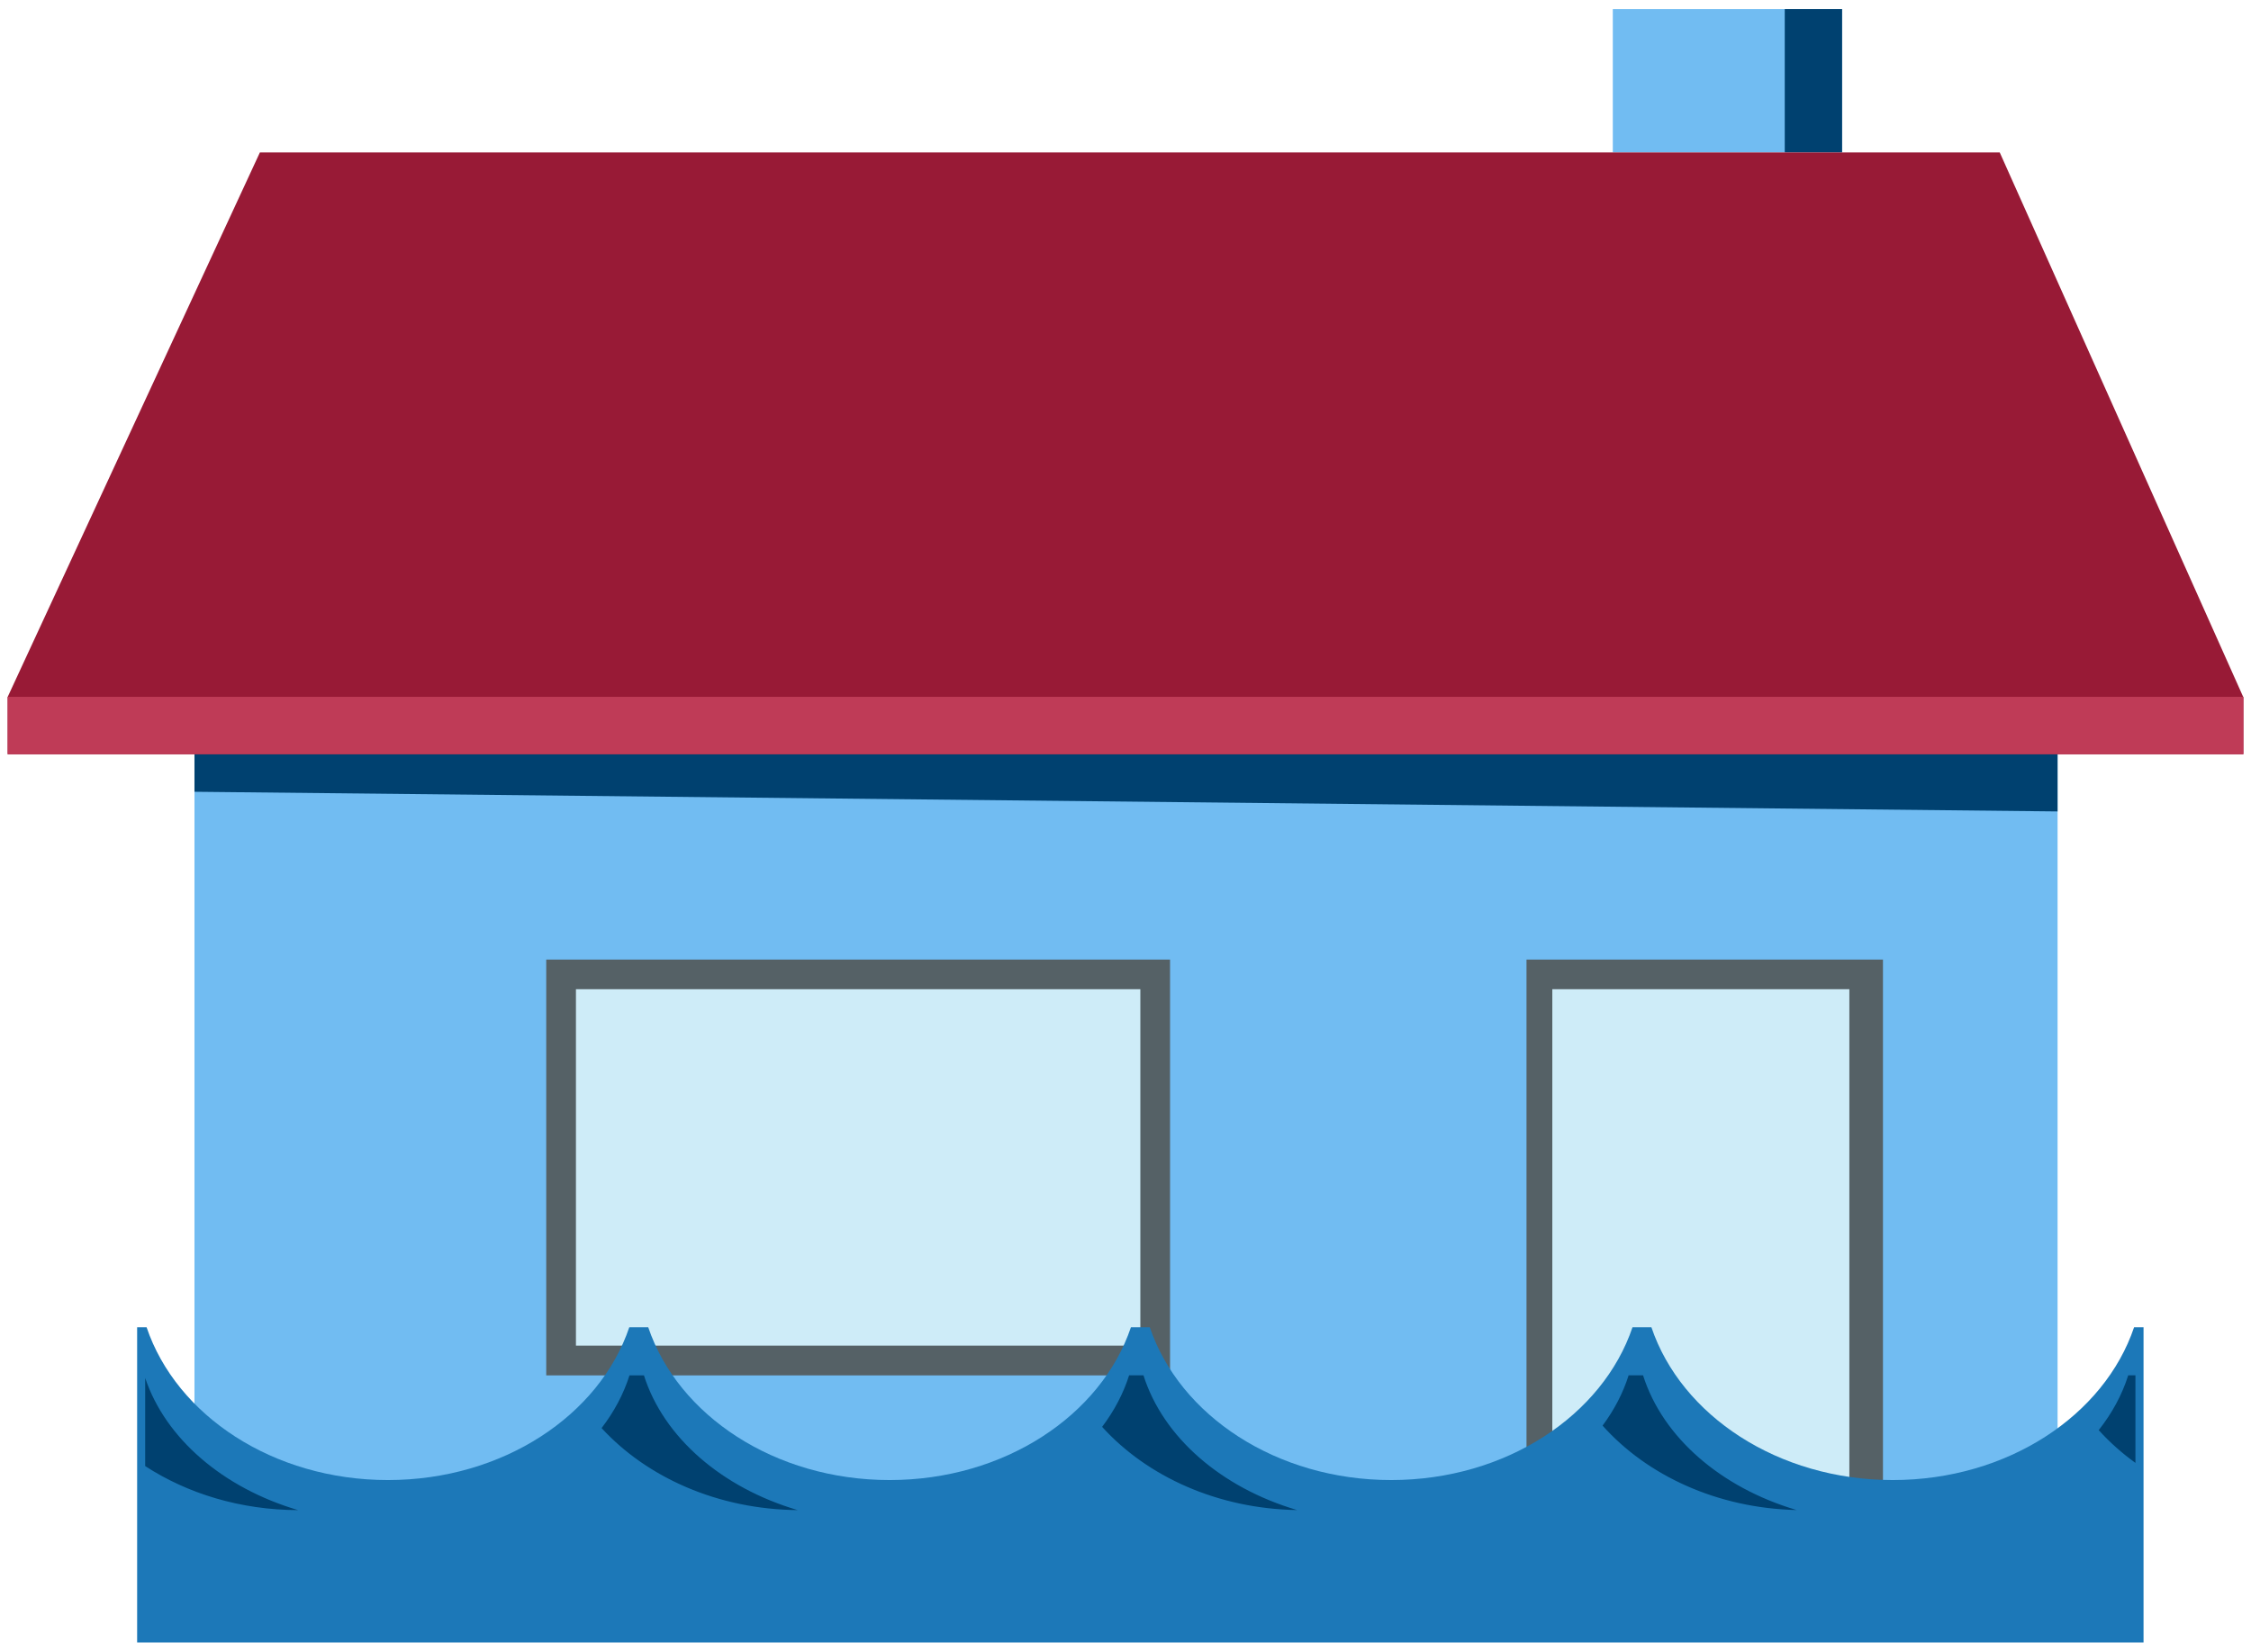
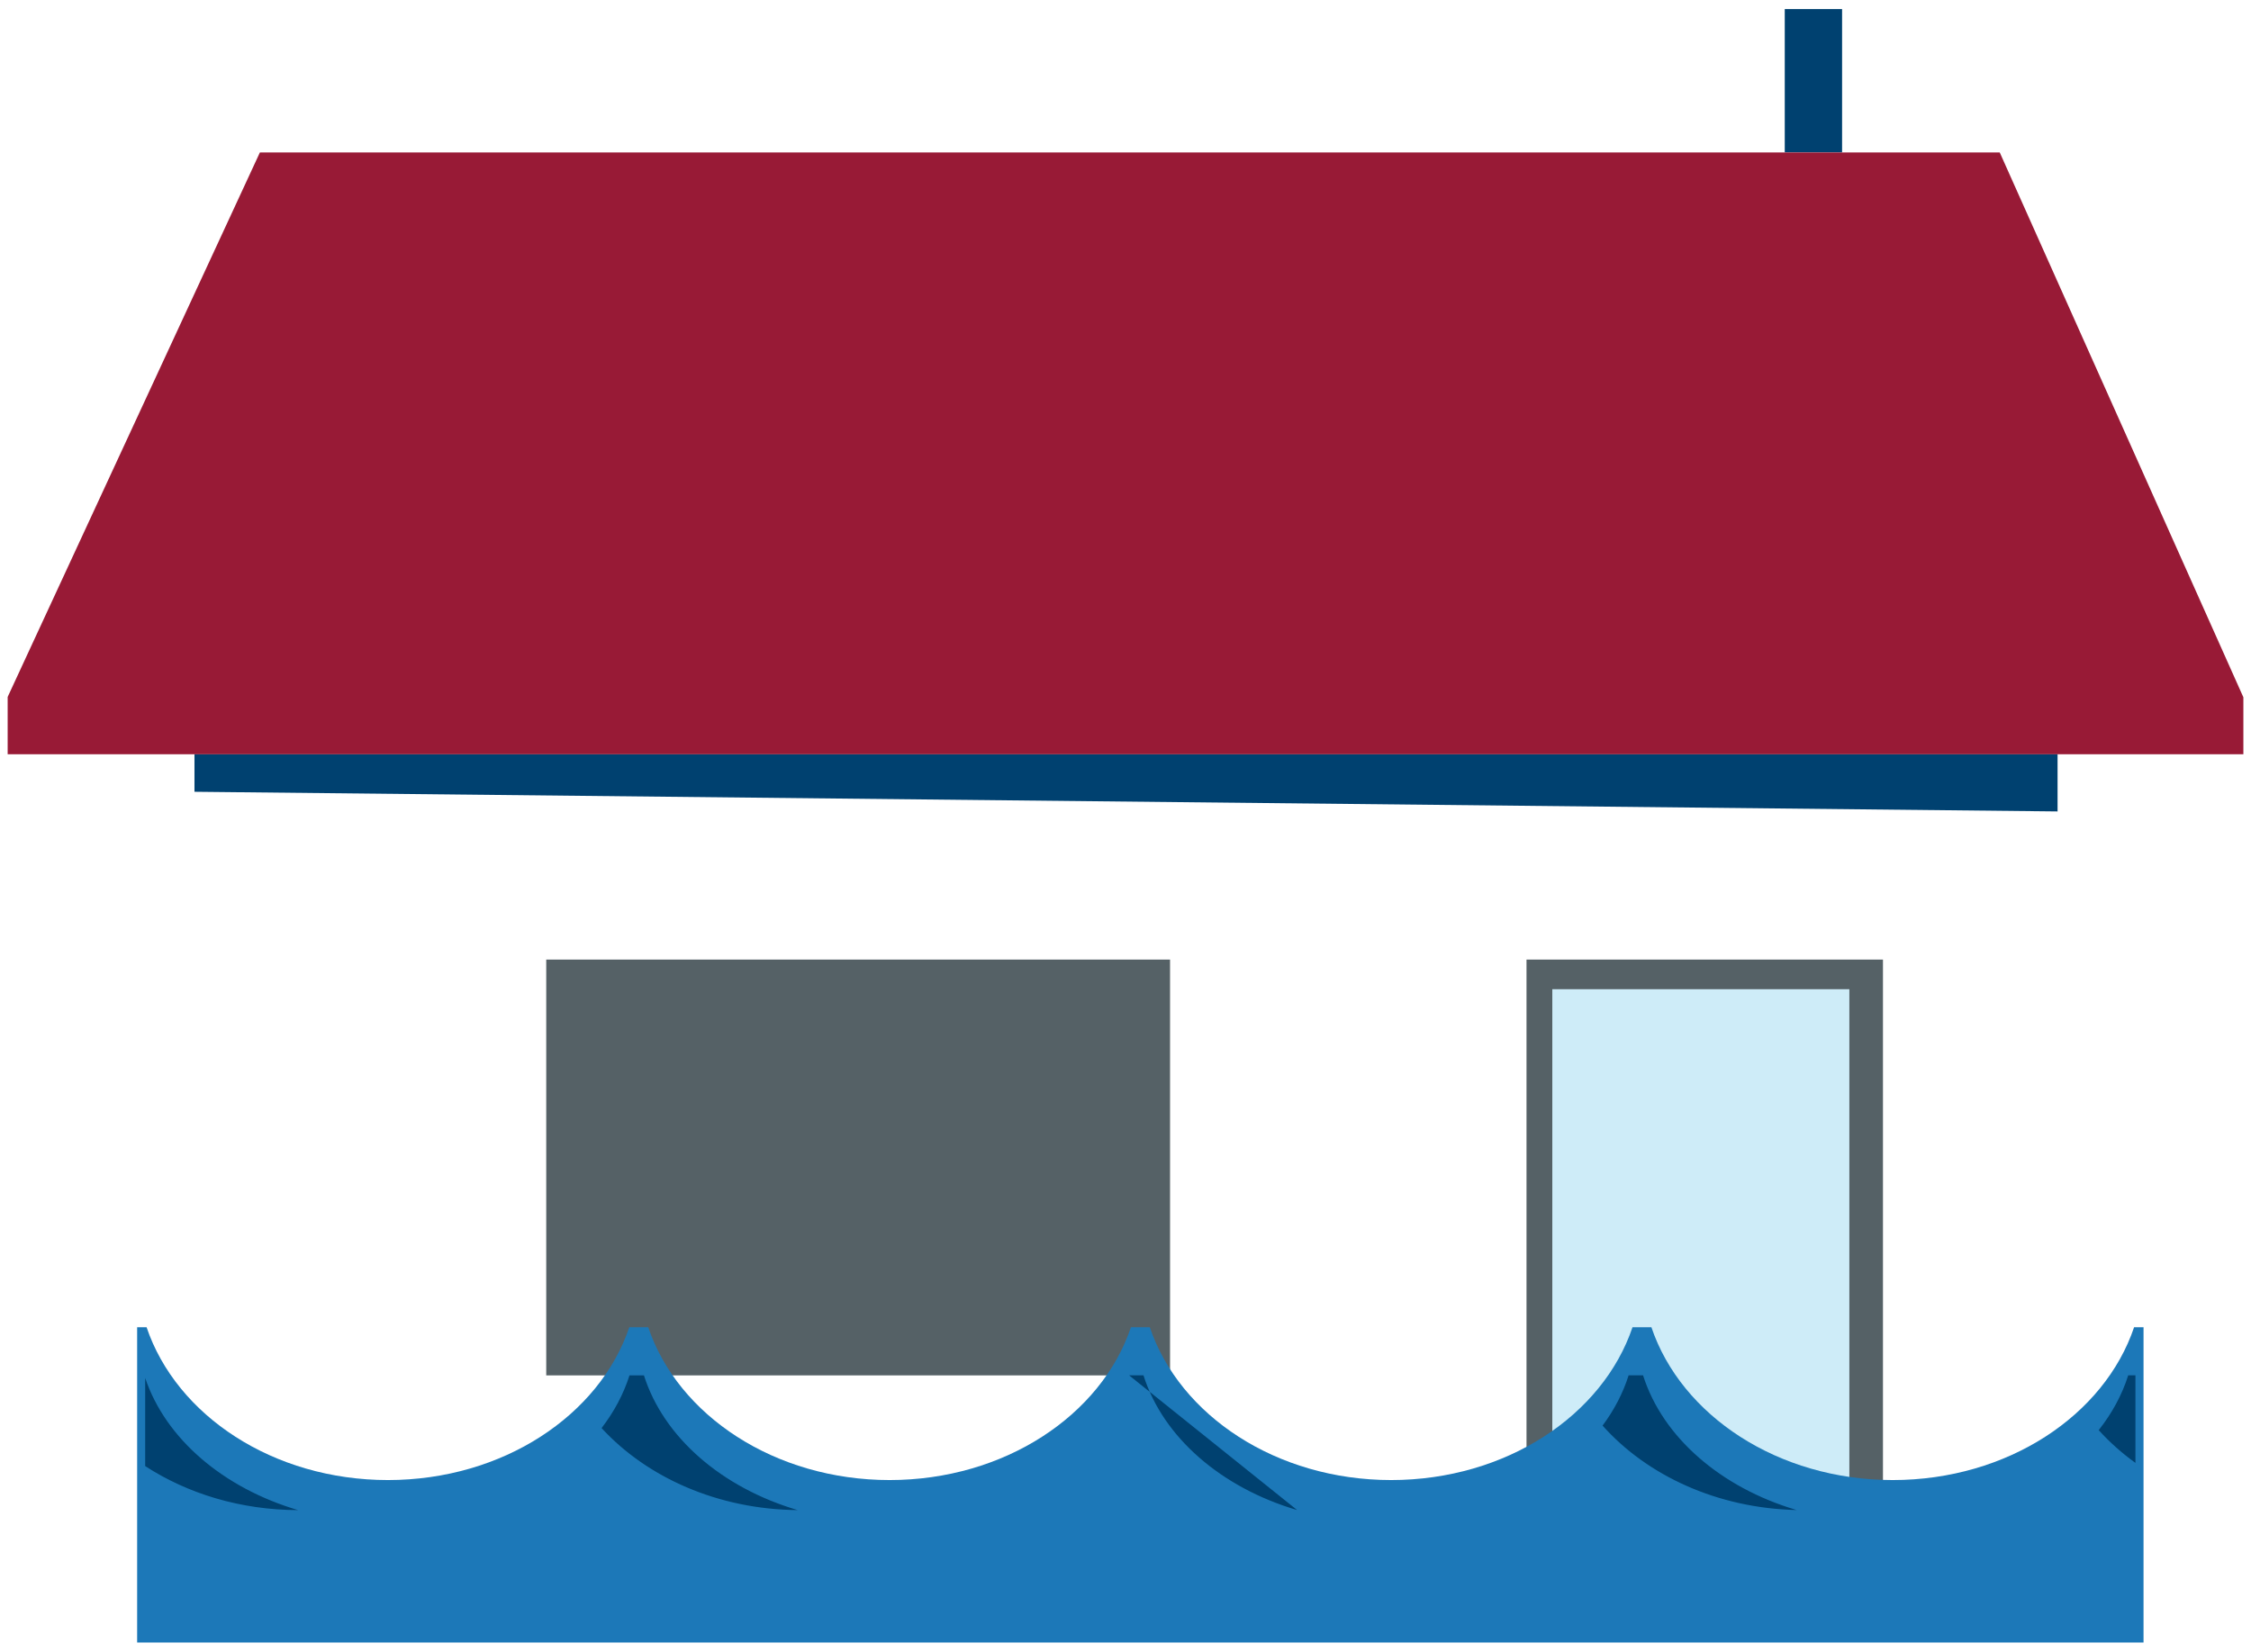
<svg xmlns="http://www.w3.org/2000/svg" fill="none" height="91" viewBox="0 0 124 91" width="124">
-   <path d="m10.713 35.234h102.632v52.105h-102.632z" fill="#71bcf2" />
  <path d="m103.726 52.867h-19.636v34.364h19.636z" fill="#556166" />
  <path d="m10.713 41.547v2.075l102.631 1.083v-3.158z" fill="#004170" />
  <path d="m101.875 54.5h-16.363v32.727h16.363z" fill="#ceecf8" />
  <path d="m64.454 52.867h-34.364v22.909h34.364z" fill="#556166" />
-   <path d="m62.818 54.5h-31.091v19.636h31.091z" fill="#ceecf8" />
-   <path d="m101.475.5h-12.631v7.895h12.631z" fill="#71bcf2" />
  <path d="m101.474.5h-3.158v7.895h3.158z" fill="#004170" />
  <path d="m123.58 41.556h-123.158v-3.158l13.895-30h95.842l13.421 30.018z" fill="#981a36" />
-   <path d="m.422 38.391h123.158v3.158h-123.158z" fill="#bf3b57" />
  <g clip-rule="evenodd" fill-rule="evenodd">
    <path d="m90.973 73.125h-1.044c-1.641 4.858-6.972 8.418-13.295 8.418s-11.653-3.559-13.295-8.418h-1.04c-1.641 4.858-6.972 8.418-13.295 8.418-6.323 0-11.653-3.559-13.295-8.418h-1.044c-1.641 4.858-6.972 8.418-13.295 8.418s-11.653-3.559-13.295-8.418h-.521v17.368h110.526v-17.368h-.521c-1.641 4.858-6.972 8.418-13.294 8.418-6.323 0-11.654-3.559-13.295-8.418z" fill="#1c78b8" />
-     <path d="m71.455 83.196c-4.179-1.235-7.383-4.006-8.465-7.423h-.791c-.32 1.01-.826 1.964-1.487 2.839 2.473 2.731 6.358 4.514 10.744 4.584zm-27.513.002c-4.182-1.235-7.387-4.006-8.47-7.424h-.795c-.328 1.036-.852 2.013-1.538 2.905 2.498 2.718 6.404 4.48 10.803 4.519zm-27.519.001c-4.124-1.217-7.298-3.928-8.425-7.28v4.854c2.329 1.515 5.251 2.419 8.425 2.426zm101.211-2.602v-4.823h-.397c-.342 1.08-.896 2.095-1.626 3.018.596.66 1.275 1.266 2.023 1.805zm-18.666 2.598c-4.374-.101-8.24-1.906-10.687-4.652.636-.855 1.123-1.785 1.435-2.769h.795c1.082 3.415 4.282 6.184 8.457 7.42z" fill="#004170" />
+     <path d="m71.455 83.196c-4.179-1.235-7.383-4.006-8.465-7.423h-.791zm-27.513.002c-4.182-1.235-7.387-4.006-8.47-7.424h-.795c-.328 1.036-.852 2.013-1.538 2.905 2.498 2.718 6.404 4.48 10.803 4.519zm-27.519.001c-4.124-1.217-7.298-3.928-8.425-7.28v4.854c2.329 1.515 5.251 2.419 8.425 2.426zm101.211-2.602v-4.823h-.397c-.342 1.08-.896 2.095-1.626 3.018.596.66 1.275 1.266 2.023 1.805zm-18.666 2.598c-4.374-.101-8.24-1.906-10.687-4.652.636-.855 1.123-1.785 1.435-2.769h.795c1.082 3.415 4.282 6.184 8.457 7.42z" fill="#004170" />
  </g>
</svg>